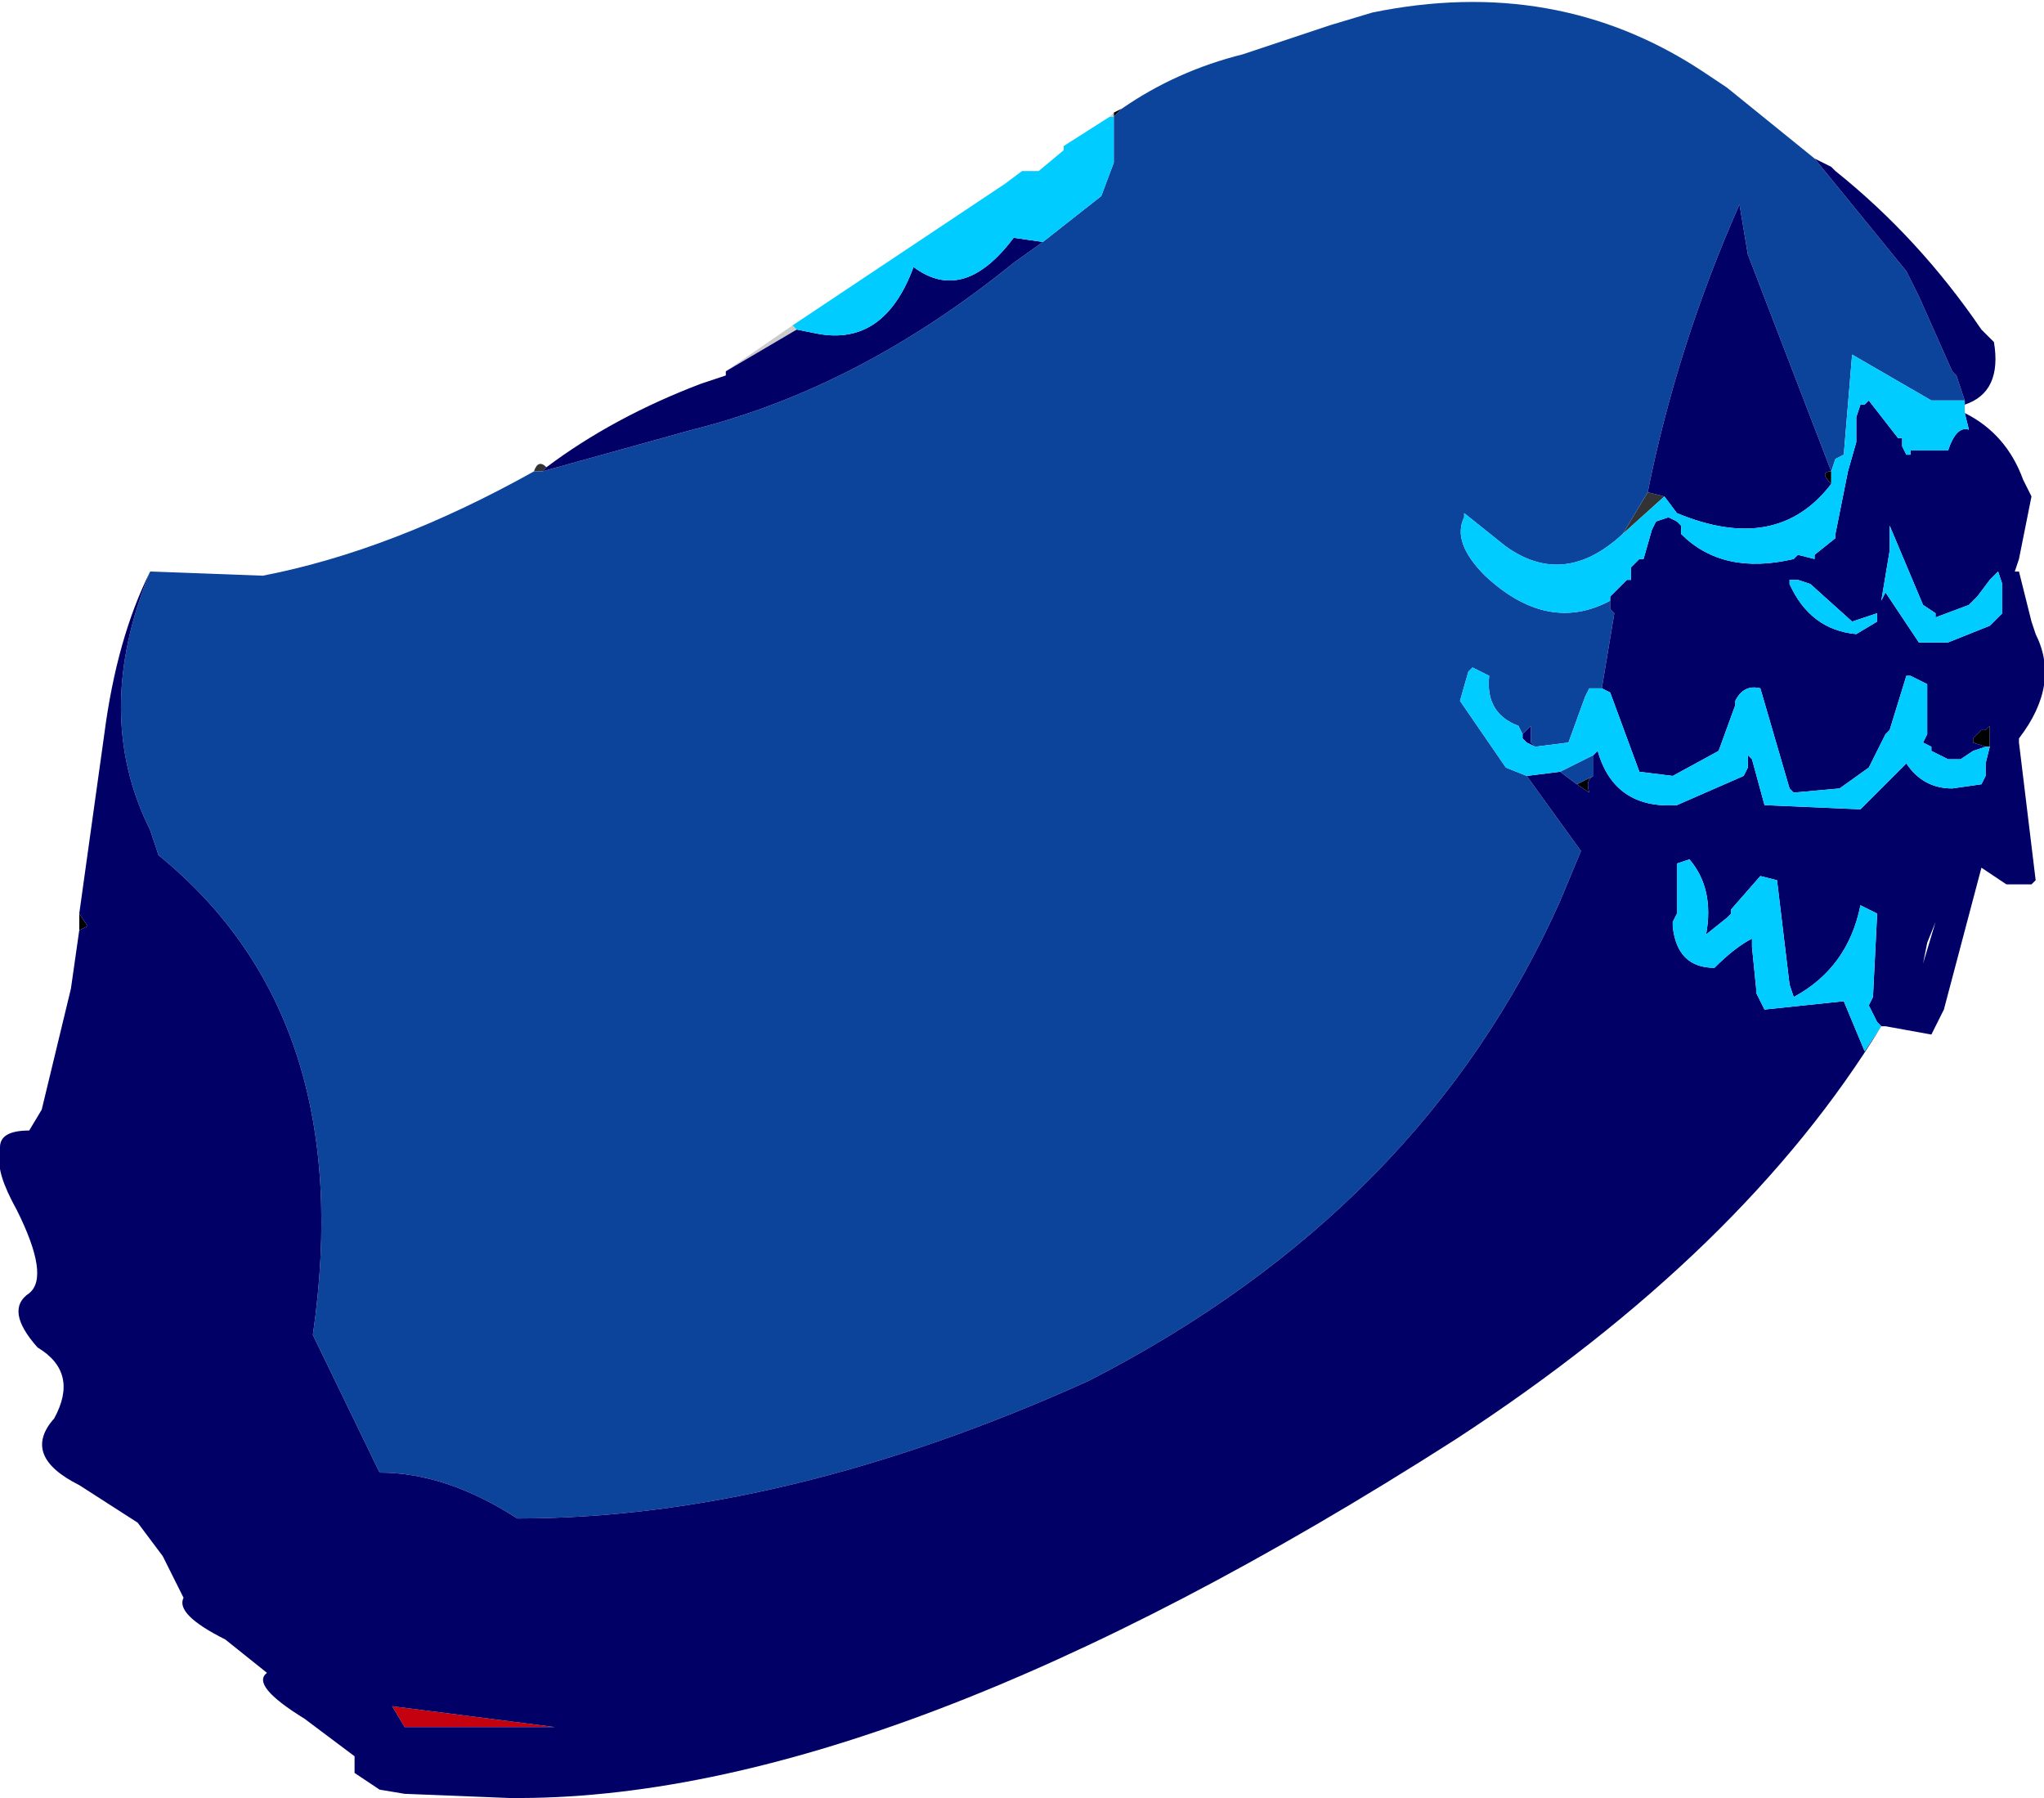
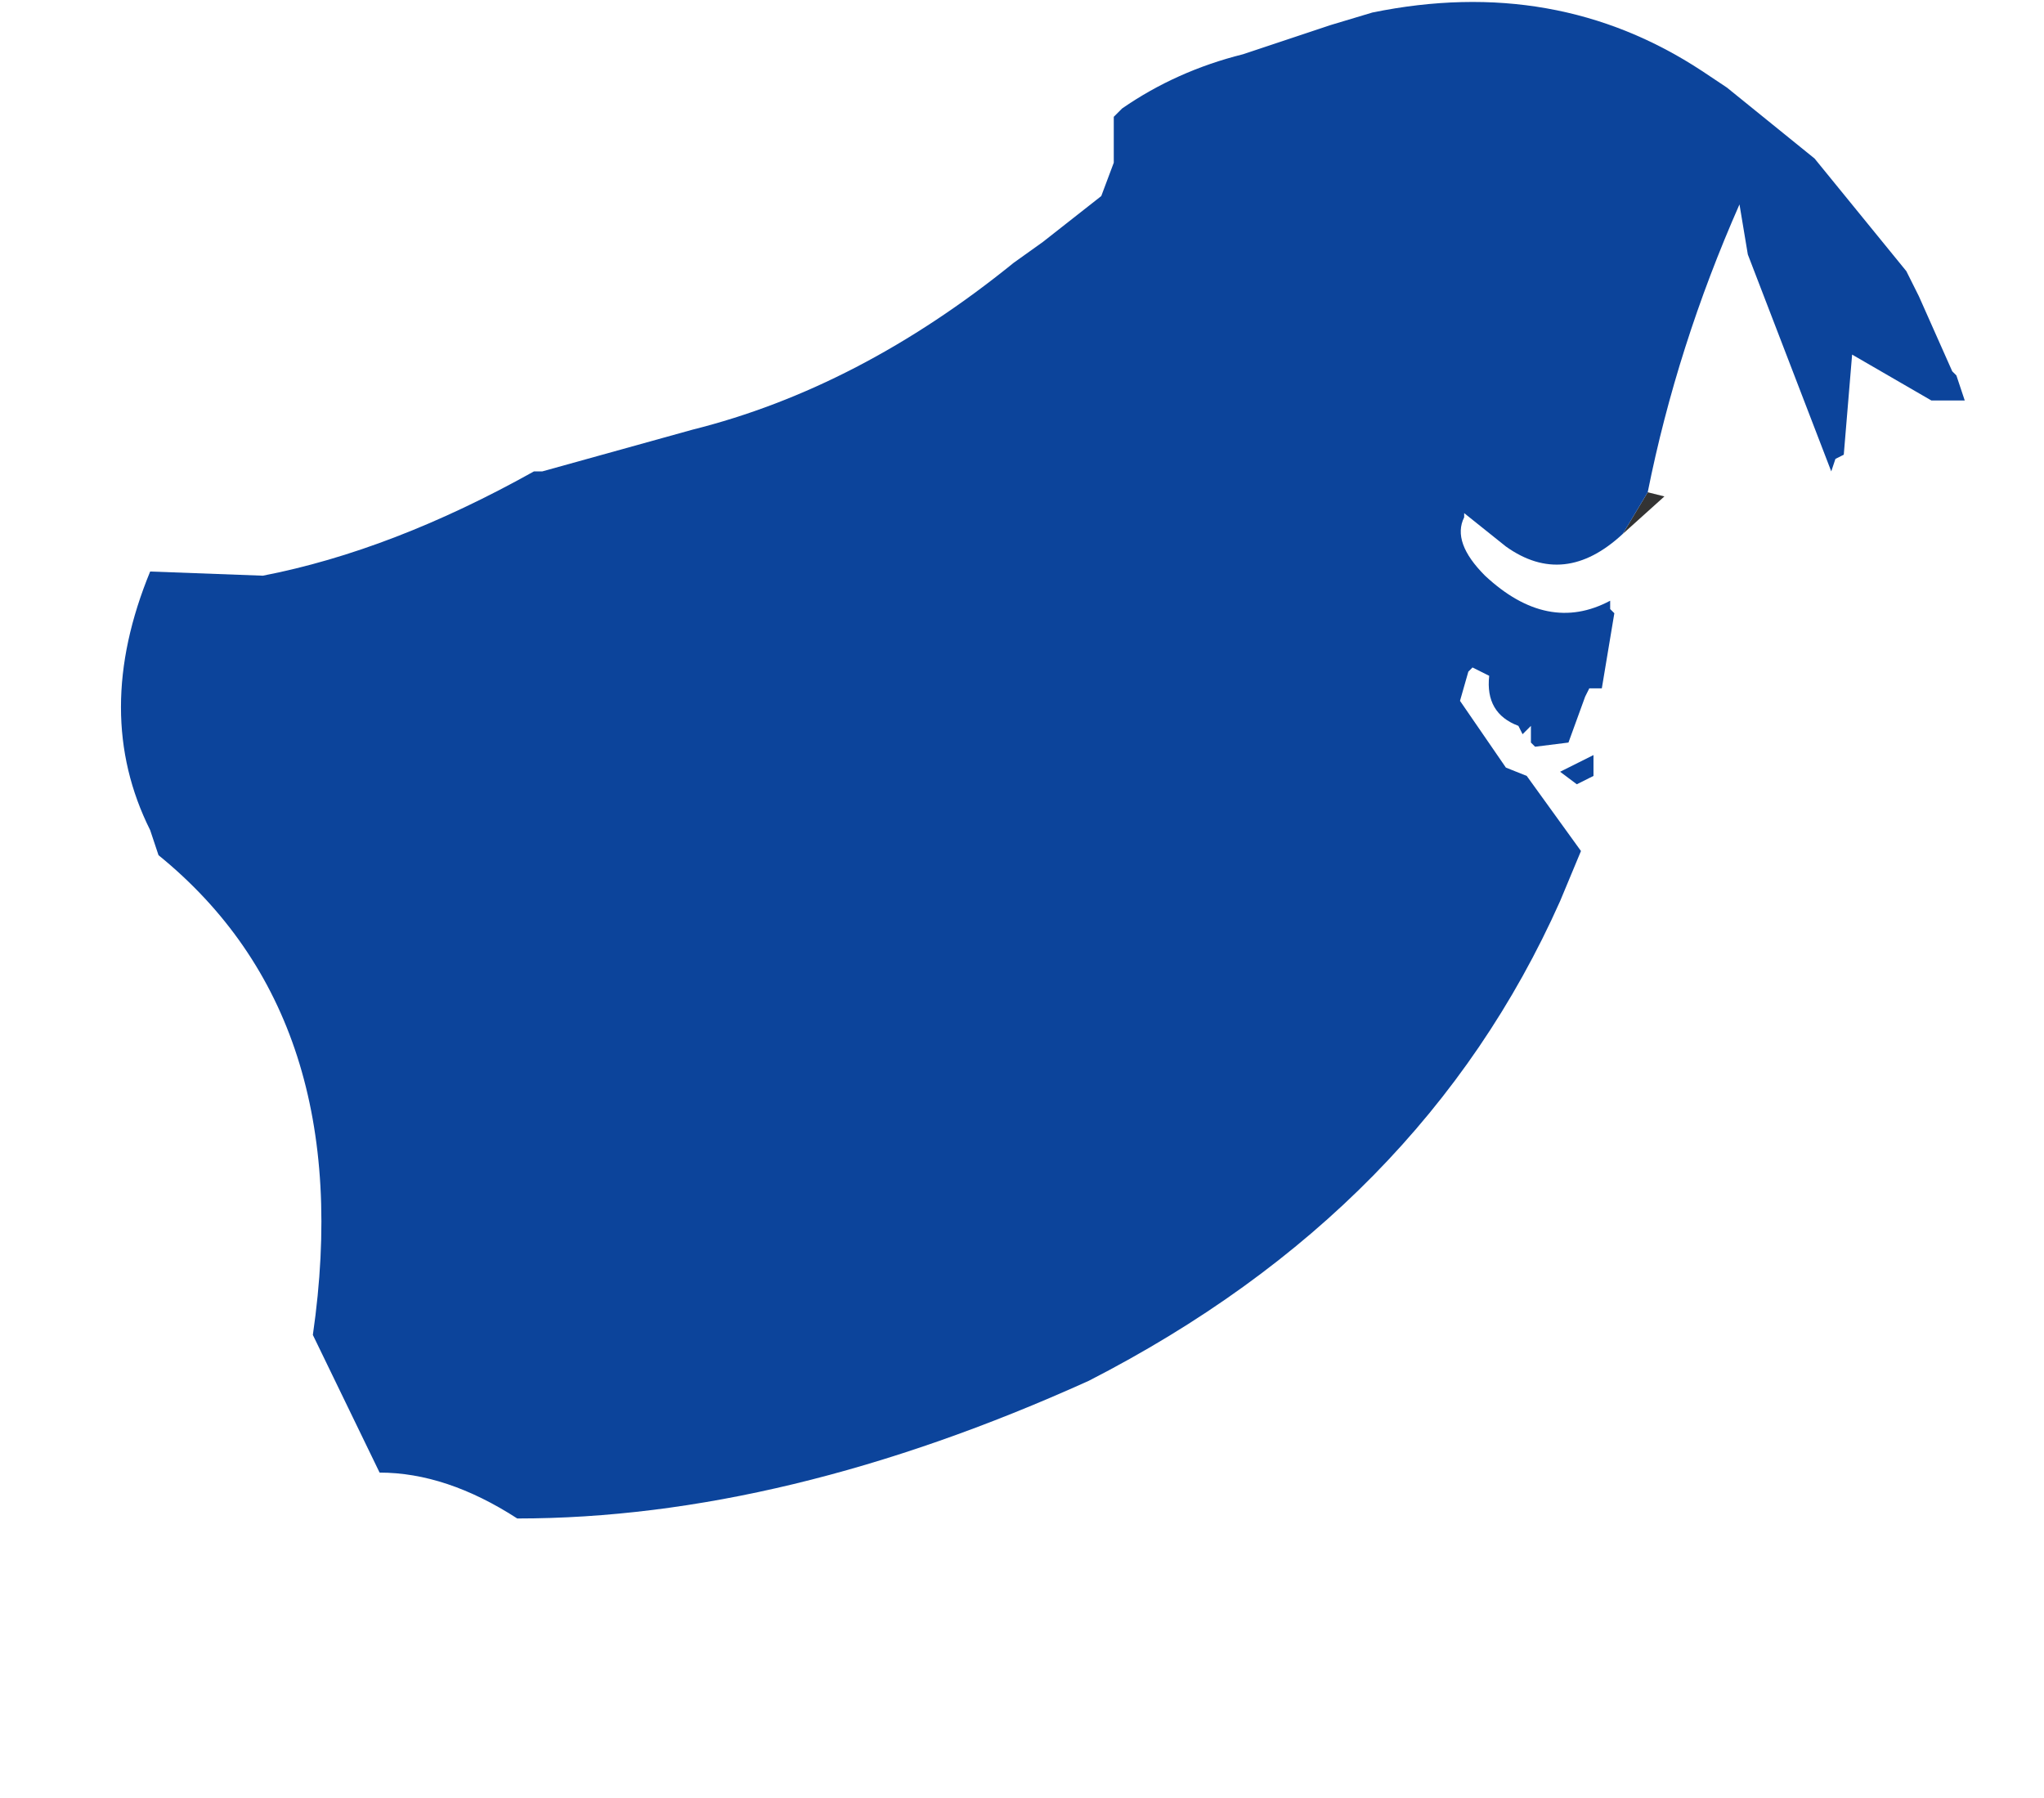
<svg xmlns="http://www.w3.org/2000/svg" height="21.55px" width="24.5px">
  <g transform="matrix(1.0, 0.0, 0.0, 1.0, -1.55, -0.1)">
-     <path d="M6.25 20.55 L8.2 20.8 6.4 20.8 6.25 20.55" fill="#c5000f" fill-rule="evenodd" stroke="none" />
-     <path d="M2.5 11.25 L2.5 11.05 2.6 11.2 2.5 11.25 M14.9 1.45 L15.0 1.4 14.9 1.5 14.9 1.45 M25.35 9.05 L25.2 9.0 25.2 8.95 25.25 8.9 25.3 8.85 25.35 8.85 25.4 8.8 25.4 8.85 25.4 9.05 25.35 9.05 M20.65 9.4 Q20.55 9.45 20.6 9.6 L20.45 9.5 20.65 9.4 M23.5 5.9 Q23.35 5.75 23.5 5.75 L23.5 5.85 23.5 5.9" fill="#000000" fill-rule="evenodd" stroke="none" />
-     <path d="M7.95 5.75 Q8.0 5.6 8.1 5.7 L8.05 5.75 7.95 5.75 M21.3 6.0 L21.5 6.05 21.0 6.5 21.3 6.0" fill="#333333" fill-rule="evenodd" stroke="none" />
-     <path d="M10.25 4.55 L11.05 4.0 11.1 4.05 10.25 4.55 M14.85 1.5 L14.9 1.45 14.9 1.5 14.85 1.5 M19.1 6.25 L19.1 6.3 19.1 6.2 19.1 6.25" fill="#cccccc" fill-rule="evenodd" stroke="none" />
+     <path d="M7.95 5.75 L8.05 5.75 7.95 5.75 M21.3 6.0 L21.5 6.05 21.0 6.5 21.3 6.0" fill="#333333" fill-rule="evenodd" stroke="none" />
    <path d="M3.35 6.95 L4.7 7.0 Q6.25 6.7 7.95 5.75 L8.05 5.75 9.85 5.25 Q11.85 4.75 13.7 3.25 L14.05 3.0 14.75 2.45 14.9 2.05 14.9 1.5 15.0 1.4 Q15.65 0.95 16.45 0.75 L17.5 0.4 18.0 0.25 Q20.2 -0.2 21.95 0.95 L22.25 1.15 23.3 2.0 24.4 3.35 24.45 3.45 24.55 3.65 24.95 4.55 25.0 4.6 25.1 4.9 24.7 4.9 23.75 4.35 23.65 5.55 23.55 5.6 23.5 5.75 22.5 3.15 22.4 2.55 Q21.65 4.25 21.3 6.0 L21.0 6.5 Q20.3 7.15 19.6 6.65 L19.1 6.25 19.1 6.2 19.1 6.3 Q18.95 6.6 19.35 7.0 20.1 7.7 20.85 7.3 L20.85 7.4 20.9 7.45 20.75 8.35 20.6 8.35 20.55 8.45 20.35 9.0 19.95 9.05 19.9 9.0 19.9 8.8 19.8 8.9 19.75 8.8 Q19.35 8.65 19.4 8.2 L19.2 8.1 19.15 8.15 19.05 8.5 19.6 9.3 19.85 9.4 20.5 10.3 20.25 10.9 Q18.6 14.6 14.6 16.65 10.95 18.3 7.75 18.3 6.9 17.75 6.1 17.75 L5.3 16.1 Q5.85 12.3 3.45 10.35 L3.35 10.05 Q2.65 8.65 3.35 6.95 M20.65 9.15 L20.65 9.4 20.45 9.5 20.25 9.35 20.65 9.15" fill="#0c449b" fill-rule="evenodd" stroke="none" />
-     <path d="M25.1 5.05 Q25.6 5.3 25.8 5.85 L25.85 5.95 25.9 6.05 25.75 6.8 25.7 6.95 25.75 6.95 25.9 7.55 25.95 7.7 Q26.25 8.3 25.75 8.95 L25.75 9.0 25.95 10.65 25.9 10.7 25.6 10.7 25.3 10.5 24.85 12.2 24.7 12.5 24.15 12.4 24.1 12.4 Q22.45 15.1 19.0 17.35 12.2 21.7 7.65 21.65 L6.4 21.6 6.1 21.55 5.8 21.35 5.8 21.3 5.8 21.15 5.6 21.0 5.2 20.7 Q4.55 20.3 4.75 20.15 L4.25 19.75 Q3.65 19.45 3.75 19.25 L3.5 18.75 3.2 18.35 2.5 17.9 Q1.8 17.55 2.2 17.1 2.5 16.55 2.0 16.25 1.6 15.8 1.9 15.6 2.15 15.4 1.75 14.6 1.5 14.15 1.55 13.95 L1.55 13.85 Q1.55 13.65 1.9 13.65 L2.05 13.4 2.4 11.95 2.5 11.25 2.6 11.2 2.5 11.05 2.8 8.9 Q2.95 7.75 3.35 6.95 2.65 8.65 3.35 10.05 L3.45 10.35 Q5.85 12.3 5.3 16.1 L6.1 17.75 Q6.9 17.75 7.75 18.3 10.95 18.3 14.6 16.65 18.6 14.6 20.25 10.9 L20.5 10.3 19.85 9.4 20.25 9.35 20.45 9.5 20.6 9.6 Q20.55 9.45 20.65 9.4 L20.65 9.15 20.7 9.1 Q20.9 9.8 21.65 9.75 L22.45 9.4 22.5 9.3 22.5 9.15 22.55 9.2 22.7 9.75 23.85 9.8 24.4 9.25 Q24.6 9.55 24.95 9.55 L25.3 9.5 25.35 9.4 25.35 9.35 25.35 9.25 25.4 9.05 25.4 8.85 25.4 8.8 25.35 8.85 25.3 8.85 25.25 8.9 25.2 8.95 25.2 9.0 25.35 9.05 25.2 9.1 25.05 9.2 25.0 9.2 24.95 9.2 24.9 9.2 24.7 9.1 24.7 9.05 24.6 9.0 24.65 8.9 24.65 8.3 24.45 8.2 24.4 8.2 24.2 8.85 24.15 8.9 23.95 9.3 23.6 9.55 23.05 9.6 23.0 9.55 22.65 8.35 Q22.45 8.3 22.35 8.5 L22.35 8.55 22.15 9.1 21.6 9.4 21.2 9.35 20.85 8.4 20.75 8.35 20.9 7.45 20.85 7.4 20.85 7.3 20.85 7.25 21.05 7.05 21.1 7.05 21.1 6.95 21.1 6.9 21.2 6.8 21.25 6.8 21.35 6.45 21.4 6.35 21.55 6.3 21.65 6.35 21.7 6.4 21.7 6.5 Q22.2 7.0 23.05 6.8 L23.1 6.75 23.3 6.8 23.3 6.75 23.55 6.55 23.55 6.5 23.7 5.75 23.8 5.4 23.8 5.1 23.85 4.95 23.9 4.95 23.95 4.9 24.3 5.35 24.35 5.35 24.35 5.45 24.4 5.55 24.45 5.55 24.45 5.5 24.9 5.5 Q25.0 5.2 25.15 5.25 L25.1 5.05 M8.1 5.7 Q8.9 5.1 9.95 4.7 L10.25 4.6 10.25 4.55 11.1 4.05 11.35 4.1 Q12.15 4.25 12.5 3.3 13.1 3.75 13.7 2.95 L14.05 3.0 13.7 3.25 Q11.85 4.75 9.85 5.25 L8.05 5.75 8.1 5.7 M23.3 2.0 L23.5 2.1 23.55 2.15 Q24.55 2.95 25.3 4.05 L25.45 4.2 Q25.55 4.8 25.1 4.95 L25.1 4.9 25.0 4.6 24.95 4.55 24.55 3.65 24.45 3.45 24.4 3.35 23.3 2.0 M21.5 6.05 L21.3 6.0 Q21.65 4.25 22.4 2.55 L22.5 3.15 23.5 5.75 Q23.35 5.75 23.5 5.9 22.85 6.75 21.65 6.25 L21.5 6.05 M24.2 6.6 L24.2 6.7 24.1 7.3 24.15 7.2 24.55 7.8 24.9 7.8 25.4 7.6 25.55 7.45 25.55 7.35 25.55 7.2 25.55 7.15 25.55 7.1 25.5 6.95 25.5 6.9 25.5 6.95 25.4 7.05 25.25 7.25 25.15 7.35 24.75 7.5 24.75 7.45 24.6 7.35 24.2 6.4 24.2 6.6 M24.05 7.55 L24.05 7.45 23.75 7.55 23.25 7.1 23.1 7.05 23.0 7.05 23.0 7.1 Q23.25 7.65 23.8 7.7 L24.05 7.55 M19.95 9.05 L19.85 9.0 19.8 8.95 19.8 8.9 19.9 8.8 19.9 9.0 19.95 9.05 M21.65 10.45 L21.65 10.55 21.65 11.05 21.6 11.15 21.6 11.2 Q21.65 11.7 22.1 11.7 22.35 11.45 22.55 11.35 L22.55 11.45 22.6 11.95 22.6 12.0 22.7 12.2 23.65 12.1 23.9 12.7 24.1 12.4 24.05 12.35 24.0 12.25 23.95 12.15 24.0 12.05 24.05 11.05 23.85 10.95 Q23.7 11.7 23.05 12.05 L23.0 11.9 22.85 10.65 22.65 10.6 22.3 11.0 22.3 11.05 22.25 11.1 22.0 11.3 Q22.1 10.75 21.8 10.4 L21.65 10.45 M24.75 11.15 L24.8 11.05 24.75 11.15 24.65 11.4 24.6 11.65 24.75 11.15 M6.25 20.55 L6.4 20.8 8.2 20.8 6.25 20.55" fill="#000066" fill-rule="evenodd" stroke="none" />
-     <path d="M11.05 4.0 L13.6 2.3 13.8 2.15 14.0 2.15 14.3 1.9 14.3 1.85 14.85 1.5 14.9 1.5 14.9 2.05 14.75 2.45 14.05 3.0 13.7 2.95 Q13.1 3.75 12.5 3.3 12.15 4.25 11.35 4.1 L11.1 4.05 11.05 4.0 M25.1 4.95 L25.1 5.05 25.15 5.25 Q25.0 5.2 24.9 5.5 L24.45 5.5 24.45 5.55 24.4 5.55 24.35 5.45 24.35 5.35 24.3 5.35 23.95 4.9 23.9 4.95 23.85 4.95 23.8 5.1 23.8 5.4 23.7 5.75 23.55 6.5 23.55 6.55 23.3 6.75 23.3 6.8 23.1 6.75 23.05 6.8 Q22.2 7.0 21.7 6.5 L21.7 6.4 21.65 6.35 21.55 6.3 21.4 6.35 21.35 6.45 21.25 6.8 21.2 6.8 21.1 6.9 21.1 6.95 21.1 7.05 21.05 7.05 20.85 7.25 20.85 7.3 Q20.1 7.7 19.35 7.0 18.95 6.6 19.1 6.3 L19.1 6.25 19.6 6.65 Q20.3 7.15 21.0 6.5 L21.5 6.05 21.65 6.25 Q22.85 6.75 23.5 5.9 L23.5 5.85 23.5 5.75 23.55 5.6 23.65 5.55 23.75 4.35 24.7 4.9 25.1 4.9 25.1 4.95 M20.75 8.35 L20.85 8.4 21.2 9.35 21.6 9.4 22.15 9.1 22.35 8.55 22.35 8.5 Q22.45 8.3 22.65 8.35 L23.0 9.55 23.05 9.6 23.6 9.55 23.95 9.3 24.15 8.9 24.2 8.85 24.4 8.2 24.45 8.2 24.65 8.3 24.65 8.9 24.6 9.0 24.7 9.05 24.7 9.1 24.9 9.2 24.95 9.2 25.0 9.2 25.05 9.2 25.2 9.1 25.35 9.05 25.4 9.05 25.35 9.25 25.35 9.35 25.35 9.4 25.3 9.5 24.95 9.55 Q24.6 9.55 24.4 9.25 L23.85 9.8 22.7 9.75 22.55 9.2 22.5 9.15 22.5 9.3 22.45 9.4 21.65 9.75 Q20.9 9.8 20.7 9.1 L20.65 9.15 20.25 9.35 19.85 9.4 19.6 9.3 19.05 8.5 19.15 8.15 19.2 8.1 19.4 8.2 Q19.35 8.65 19.75 8.8 L19.8 8.9 19.8 8.95 19.85 9.0 19.95 9.05 20.35 9.0 20.55 8.45 20.6 8.35 20.75 8.35 M24.2 6.6 L24.2 6.4 24.6 7.35 24.75 7.45 24.75 7.5 25.15 7.35 25.25 7.25 25.4 7.05 25.5 6.95 25.5 6.9 25.5 6.95 25.55 7.1 25.55 7.15 25.55 7.2 25.55 7.35 25.55 7.45 25.4 7.6 24.9 7.8 24.55 7.8 24.15 7.2 24.1 7.3 24.2 6.7 24.2 6.6 M24.05 7.55 L23.8 7.7 Q23.25 7.65 23.0 7.1 L23.0 7.05 23.1 7.05 23.25 7.1 23.75 7.55 24.05 7.45 24.05 7.55 M21.65 10.45 L21.8 10.4 Q22.1 10.75 22.0 11.3 L22.25 11.1 22.3 11.05 22.3 11.0 22.65 10.6 22.85 10.65 23.0 11.9 23.05 12.05 Q23.7 11.7 23.85 10.95 L24.05 11.05 24.0 12.05 23.95 12.15 24.0 12.25 24.05 12.35 24.1 12.4 23.9 12.7 23.65 12.1 22.7 12.2 22.6 12.0 22.6 11.95 22.55 11.45 22.55 11.35 Q22.35 11.45 22.1 11.7 21.65 11.7 21.6 11.2 L21.6 11.15 21.65 11.05 21.65 10.55 21.65 10.45" fill="#00ccff" fill-rule="evenodd" stroke="none" />
  </g>
</svg>